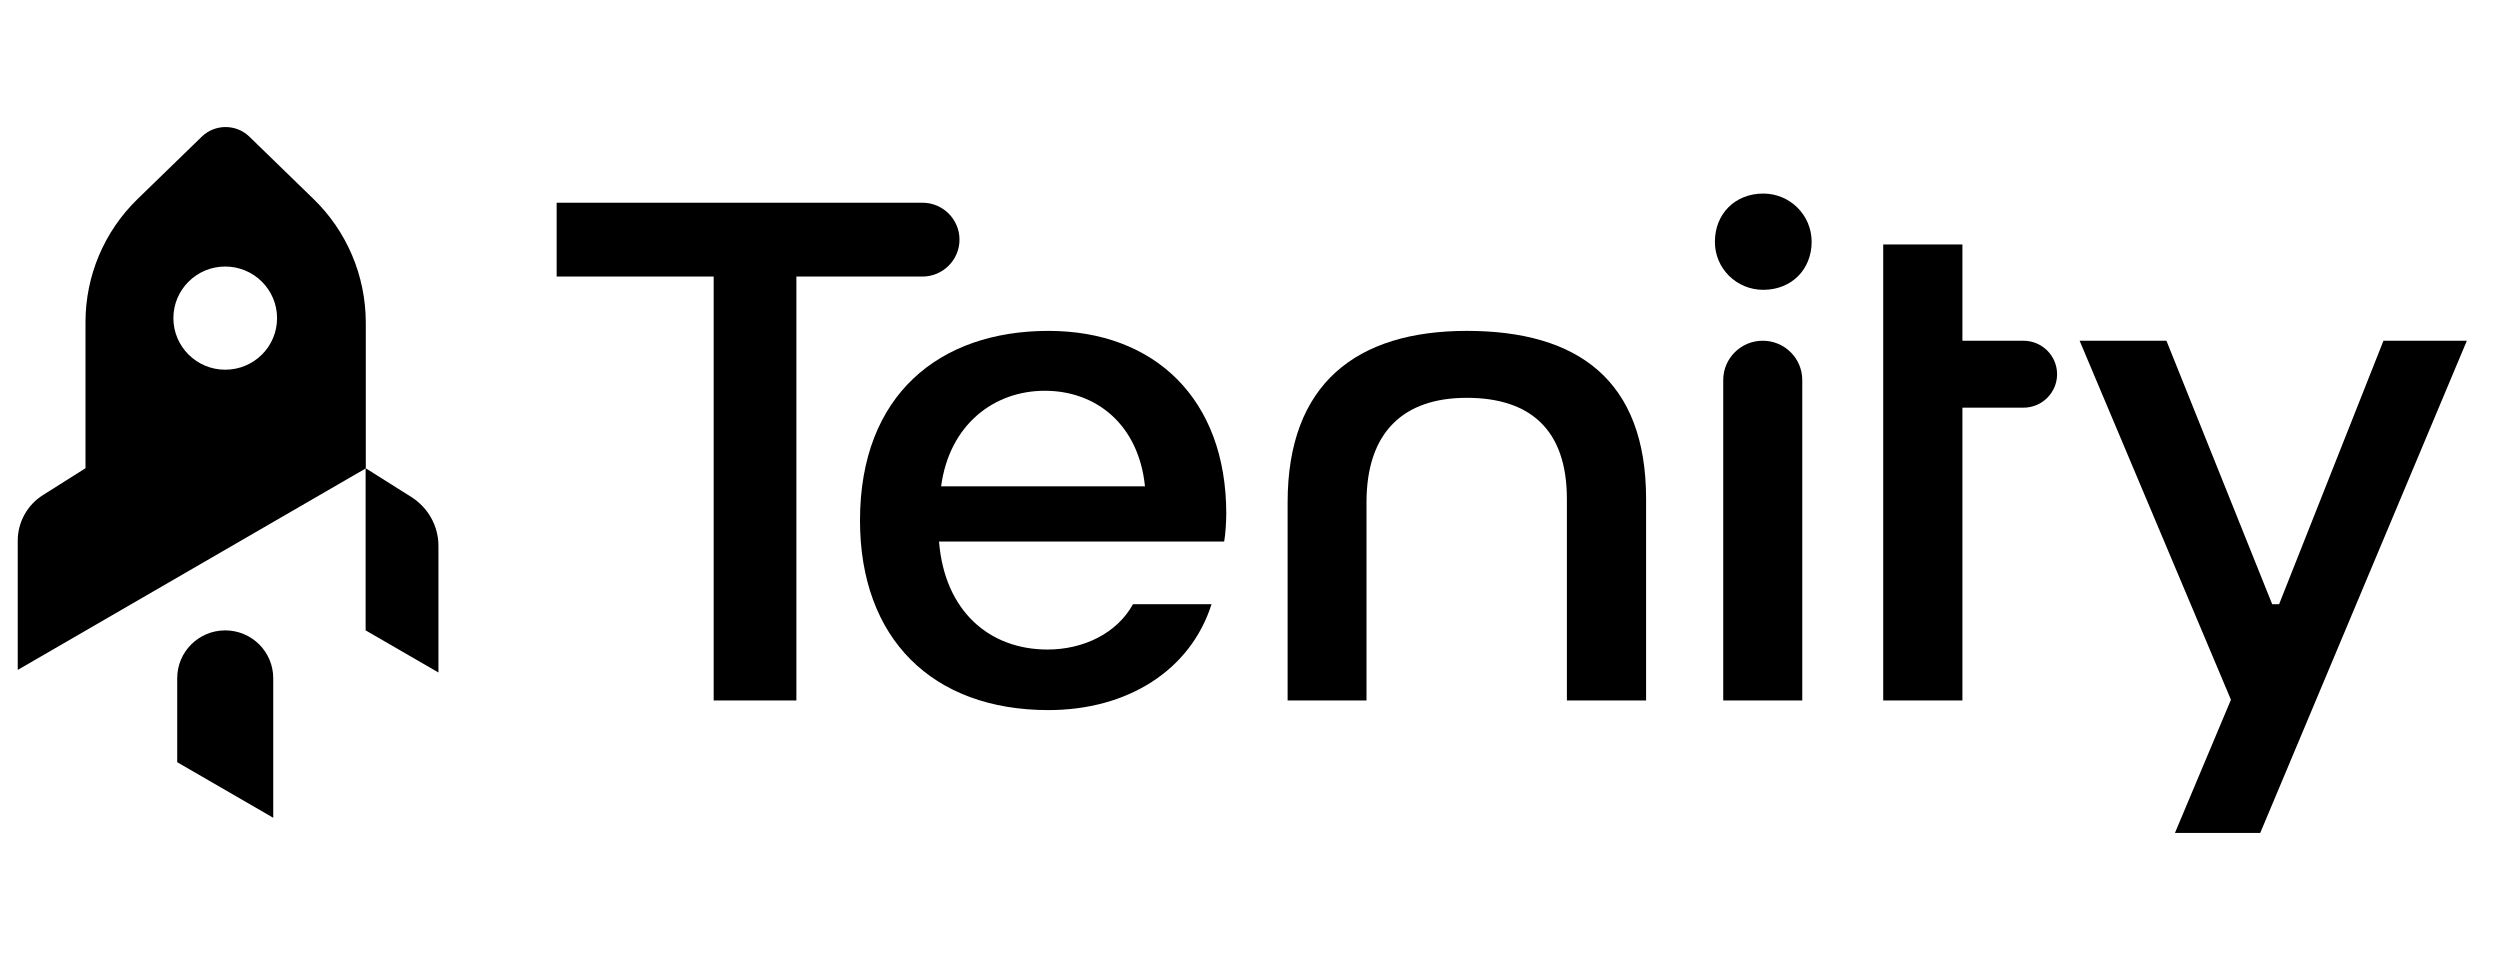
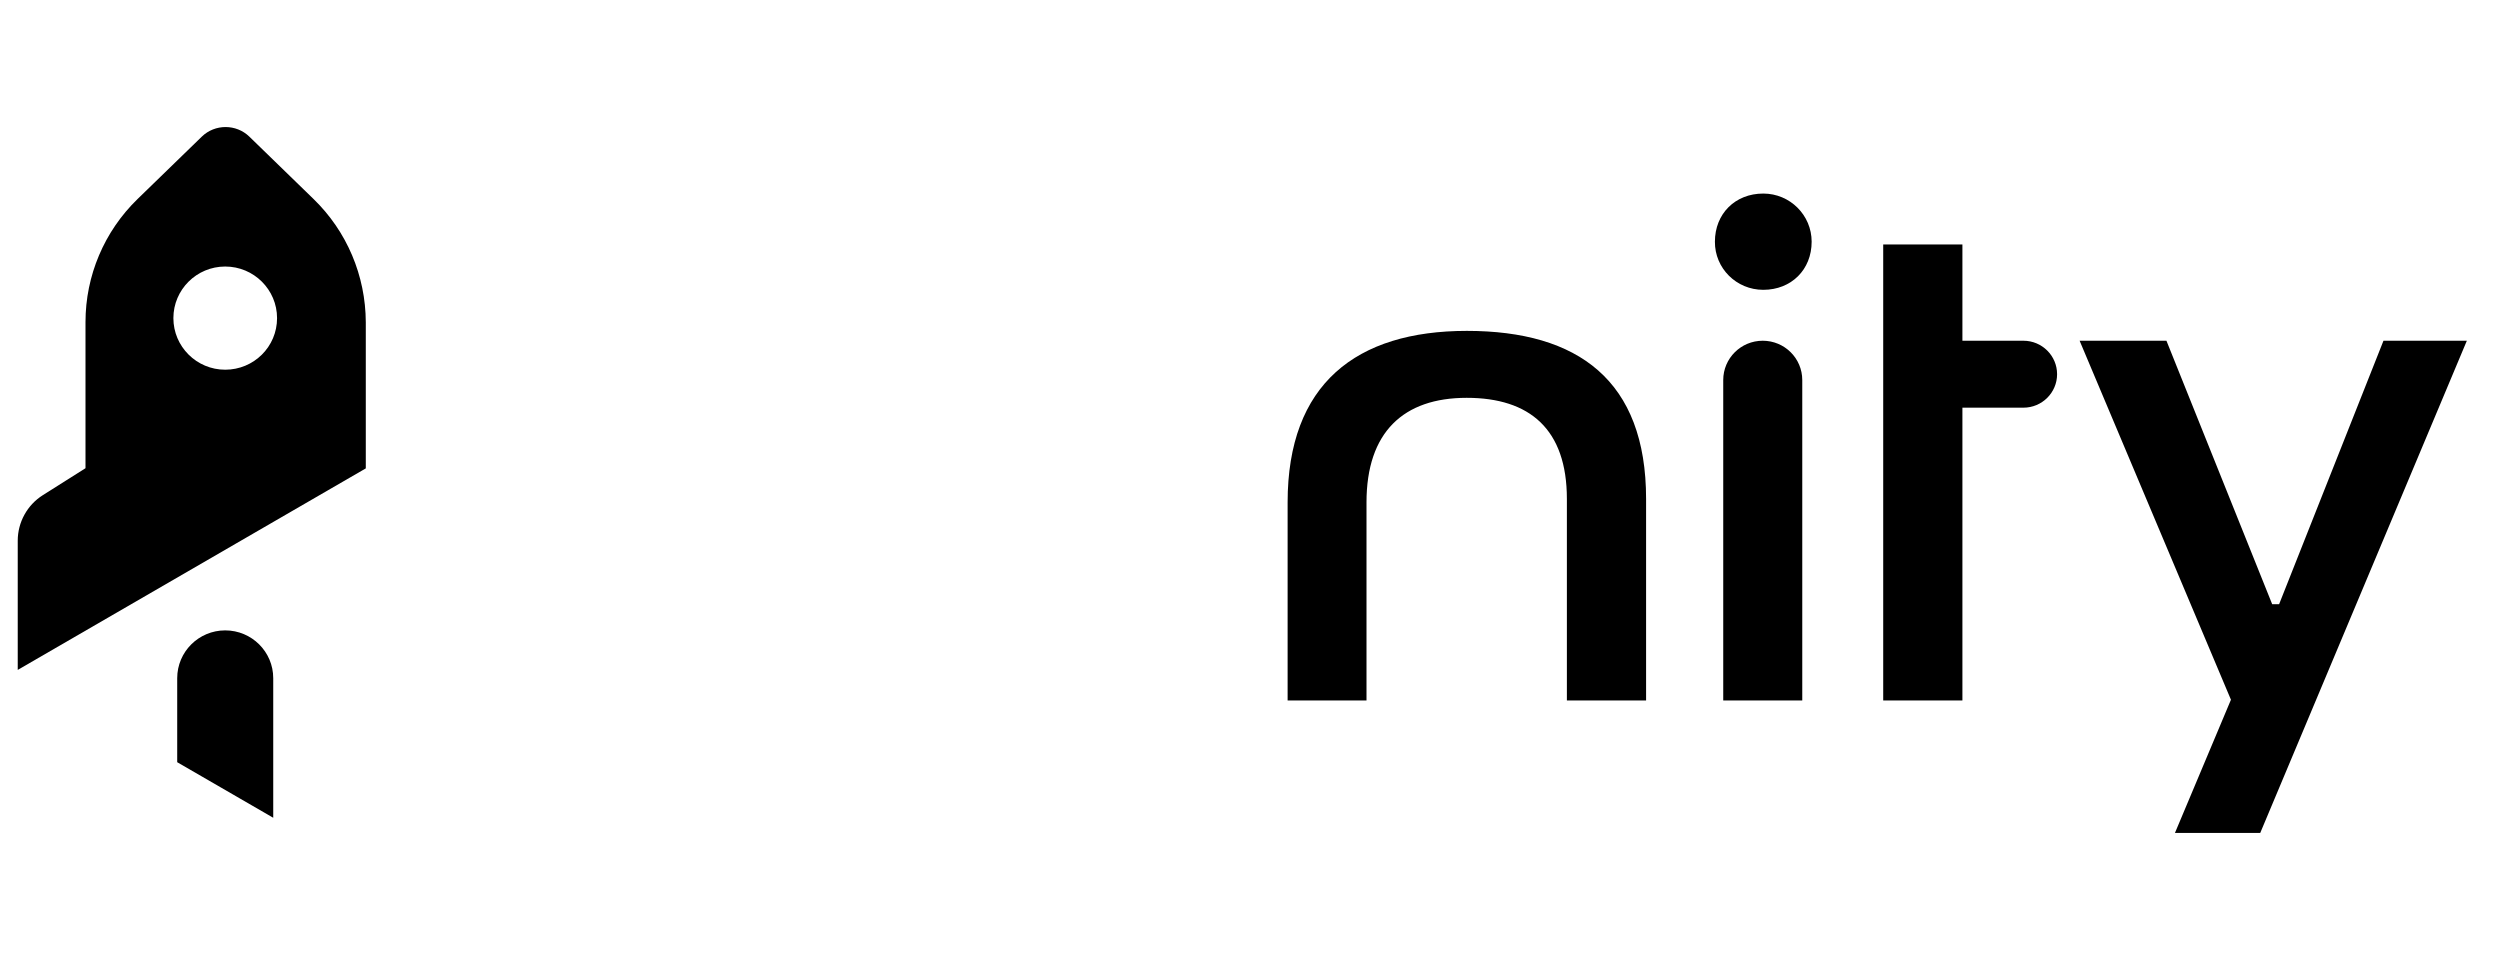
<svg xmlns="http://www.w3.org/2000/svg" width="85" height="33" viewBox="0 0 85 33" fill="none">
  <g clip-path="url(#clip0_4216_6)">
    <path d="M73.948 28.32L75.852 23.791L70.707 11.585H73.659L77.254 20.542H77.49L81.038 11.585H83.873L76.848 28.32H73.948Z" fill="black" />
-     <path d="M24.265 23.815V9.403H18.926V6.892H31.361C32.057 6.892 32.623 7.455 32.623 8.147C32.623 8.84 32.057 9.403 31.361 9.403H27.077V23.815H24.265Z" fill="black" />
-     <path d="M29.24 17.697C29.24 13.409 31.956 11.25 35.646 11.25C39.265 11.25 41.693 13.573 41.693 17.462C41.693 17.72 41.669 18.148 41.622 18.412H31.927C32.116 20.782 33.642 22.084 35.616 22.084C36.831 22.084 37.974 21.539 38.522 20.542H41.192C40.479 22.794 38.333 24.143 35.646 24.143C31.691 24.143 29.24 21.703 29.24 17.697ZM38.929 16.535C38.717 14.447 37.284 13.286 35.522 13.286C33.807 13.286 32.281 14.424 31.998 16.535H38.929Z" fill="black" />
    <path d="M43.779 23.815V17.081C43.779 13.051 46.113 11.25 49.873 11.25C53.657 11.25 55.967 12.934 55.967 16.964V23.815H53.274V16.964C53.274 14.594 52.012 13.526 49.867 13.526C47.722 13.526 46.461 14.688 46.461 17.081V23.815H43.779Z" fill="black" />
    <path d="M58.307 8.218C58.307 7.267 58.996 6.581 59.951 6.581C60.859 6.581 61.596 7.314 61.596 8.218C61.596 9.168 60.906 9.854 59.951 9.854C59.037 9.854 58.301 9.121 58.307 8.218ZM58.59 23.815V12.922C58.59 12.183 59.191 11.585 59.933 11.585C60.676 11.585 61.277 12.183 61.277 12.922V23.815H58.59Z" fill="black" />
    <path d="M64.029 23.815V13.861V11.585V8.312H66.722V11.585H68.797C69.428 11.585 69.941 12.095 69.941 12.723C69.941 13.35 69.428 13.861 68.797 13.861H66.722V23.815H64.029Z" fill="black" />
    <path d="M7.657 21.433C6.756 21.433 6.025 22.161 6.025 23.058V25.915L9.29 27.804V23.058C9.29 22.161 8.559 21.433 7.657 21.433Z" fill="black" />
    <path d="M10.657 6.763L8.477 4.645C8.029 4.211 7.31 4.211 6.862 4.645L4.681 6.763C3.544 7.866 2.907 9.373 2.907 10.951V15.919L1.457 16.835C0.927 17.169 0.603 17.756 0.603 18.383V22.777L12.437 15.925V10.957C12.431 9.373 11.795 7.866 10.657 6.763ZM7.657 12.57C6.685 12.57 5.895 11.784 5.895 10.816C5.895 9.848 6.685 9.062 7.657 9.062C8.63 9.062 9.42 9.848 9.42 10.816C9.42 11.79 8.63 12.57 7.657 12.57Z" fill="black" />
-     <path d="M12.431 21.433L14.907 22.865V18.559C14.907 17.884 14.559 17.263 13.987 16.899L12.431 15.919V21.433Z" fill="black" />
  </g>
  <defs>
    <clipPath id="clip0_4216_6">
      <rect width="85" height="24" fill="white" transform="translate(0 4.32)" />
    </clipPath>
  </defs>
</svg>